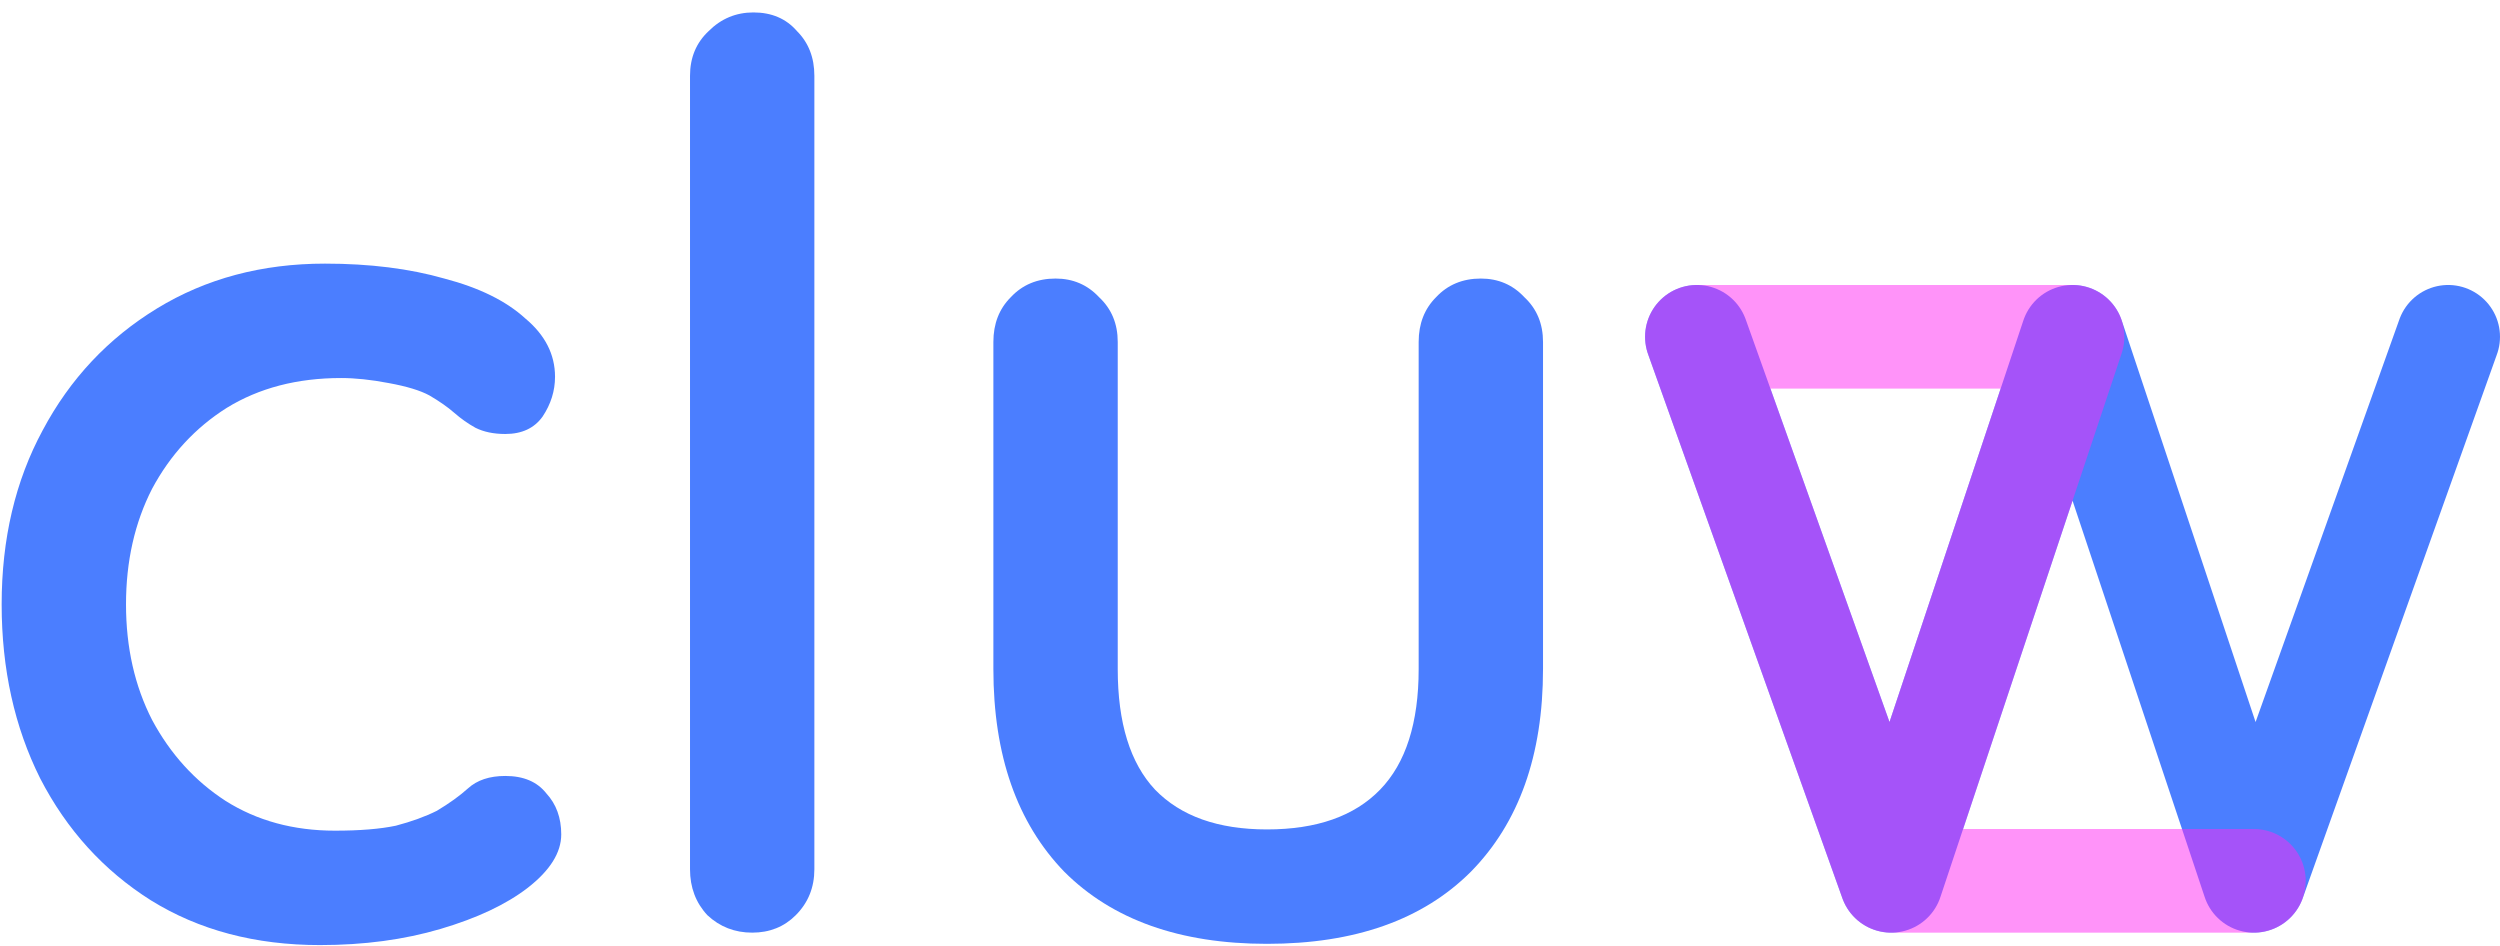
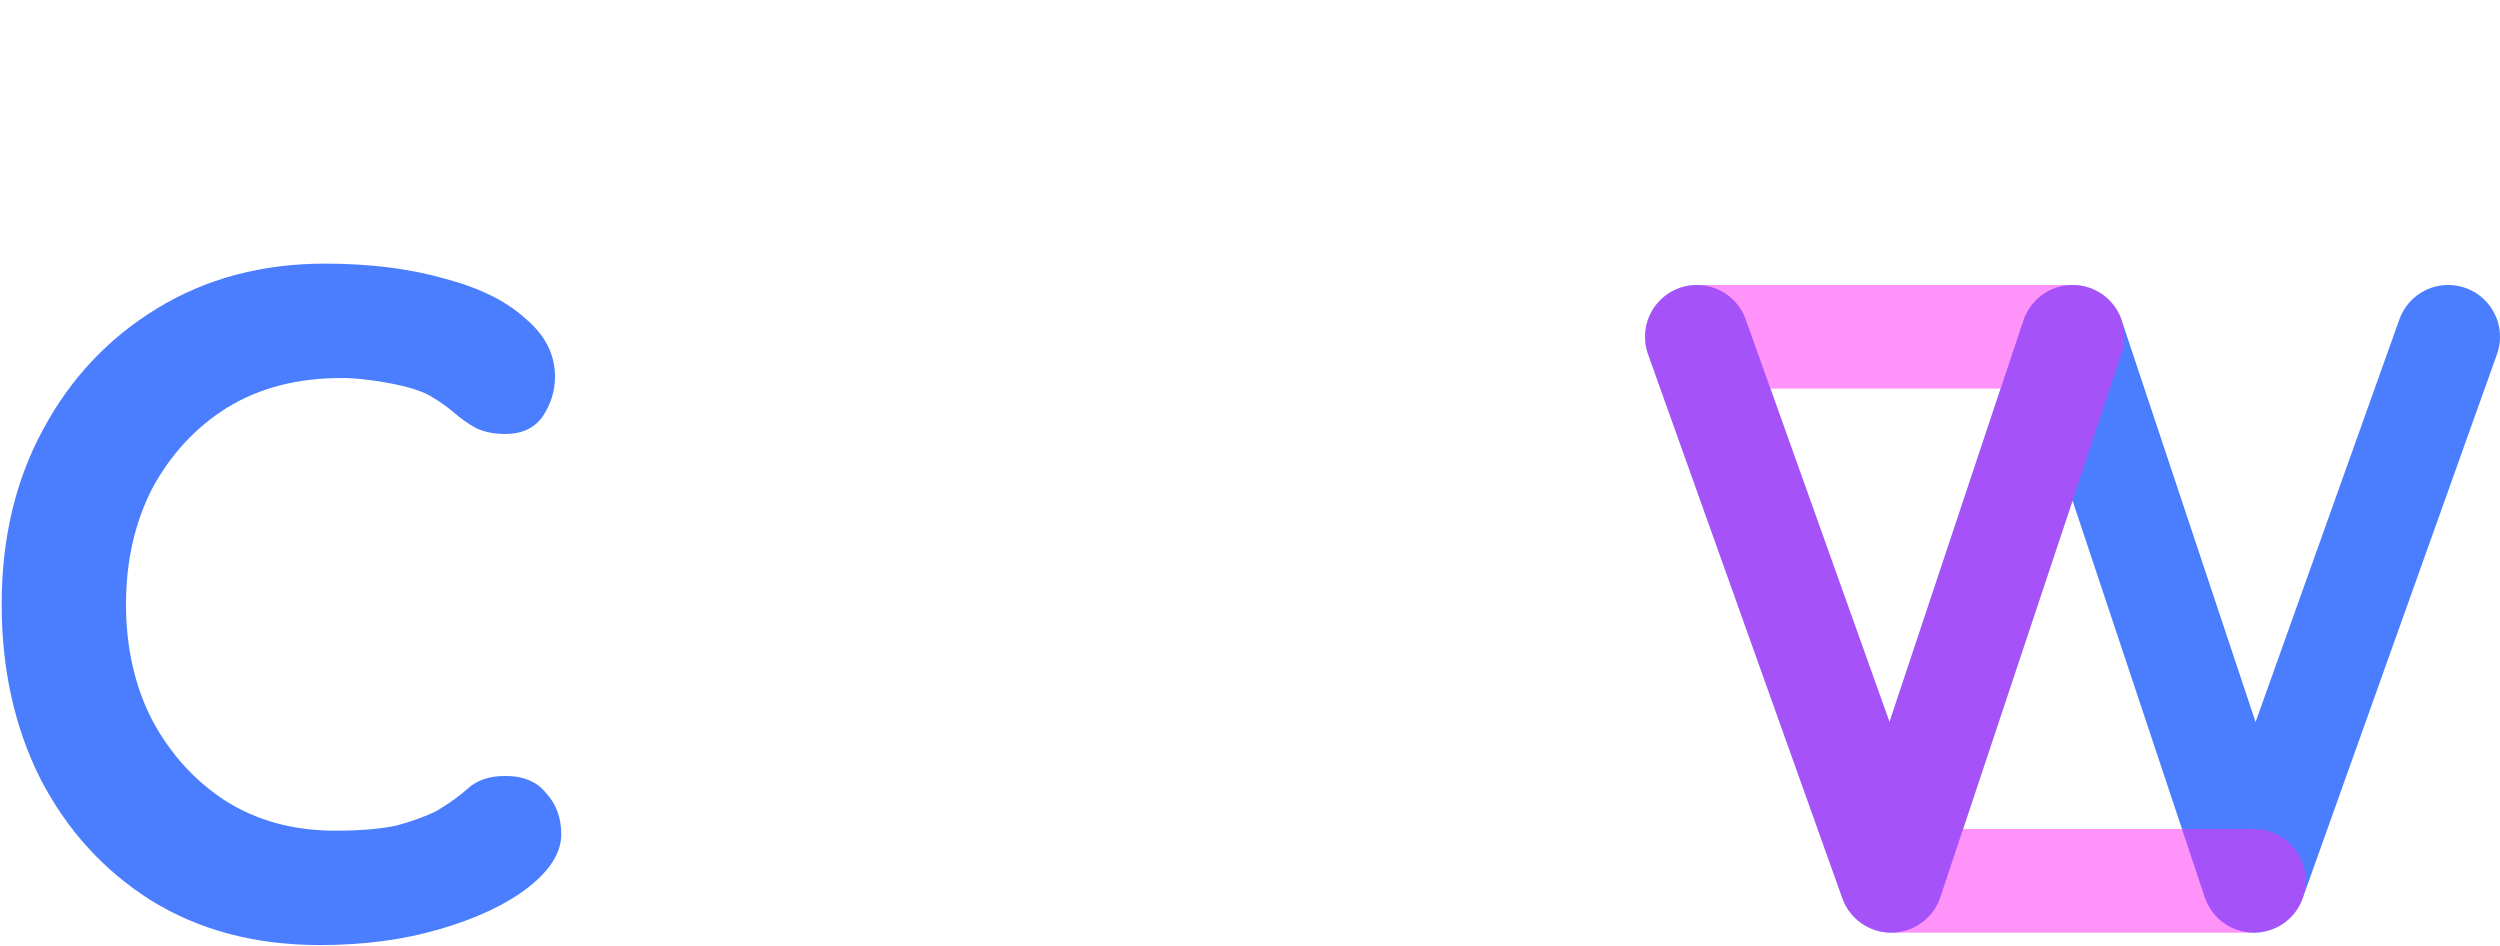
<svg xmlns="http://www.w3.org/2000/svg" width="193" height="73" viewBox="0 0 193 73" fill="none">
-   <path d="M114.321 21.504C115.665 21.504 116.785 21.984 117.681 22.944C118.641 23.84 119.121 24.992 119.121 26.4V51.648C119.121 58.304 117.265 63.52 113.553 67.296C109.841 71.008 104.593 72.864 97.809 72.864C91.089 72.864 85.873 71.008 82.161 67.296C78.513 63.52 76.689 58.304 76.689 51.648V26.4C76.689 24.992 77.137 23.84 78.033 22.944C78.929 21.984 80.081 21.504 81.489 21.504C82.833 21.504 83.953 21.984 84.849 22.944C85.809 23.84 86.289 24.992 86.289 26.4V51.648C86.289 55.808 87.249 58.912 89.169 60.96C91.153 63.008 94.033 64.032 97.809 64.032C101.649 64.032 104.561 63.008 106.545 60.96C108.529 58.912 109.521 55.808 109.521 51.648V26.4C109.521 24.992 109.969 23.84 110.865 22.944C111.761 21.984 112.913 21.504 114.321 21.504Z" fill="#4B7EFF" />
-   <path d="M62.869 67.104C62.869 68.512 62.389 69.696 61.429 70.656C60.533 71.552 59.413 72 58.069 72C56.725 72 55.573 71.552 54.613 70.656C53.717 69.696 53.269 68.512 53.269 67.104V5.856C53.269 4.448 53.749 3.296 54.709 2.4C55.669 1.44 56.821 0.96 58.165 0.96C59.573 0.96 60.693 1.44 61.525 2.4C62.421 3.296 62.869 4.448 62.869 5.856V67.104Z" fill="#4B7EFF" />
  <path d="M25.088 20.352C28.544 20.352 31.616 20.736 34.304 21.504C36.992 22.208 39.072 23.232 40.544 24.576C42.08 25.856 42.848 27.36 42.848 29.088C42.848 30.176 42.528 31.2 41.888 32.16C41.248 33.056 40.288 33.504 39.008 33.504C38.112 33.504 37.344 33.344 36.704 33.024C36.128 32.704 35.584 32.32 35.072 31.872C34.56 31.424 33.92 30.976 33.152 30.528C32.448 30.144 31.392 29.824 29.984 29.568C28.64 29.312 27.424 29.184 26.336 29.184C22.944 29.184 20 29.952 17.504 31.488C15.072 33.024 13.152 35.104 11.744 37.728C10.4 40.352 9.728 43.328 9.728 46.656C9.728 49.984 10.4 52.96 11.744 55.584C13.152 58.208 15.04 60.288 17.408 61.824C19.84 63.36 22.656 64.128 25.856 64.128C27.776 64.128 29.344 64 30.56 63.744C31.776 63.424 32.832 63.04 33.728 62.592C34.688 62.016 35.488 61.44 36.128 60.864C36.832 60.224 37.792 59.904 39.008 59.904C40.416 59.904 41.472 60.352 42.176 61.248C42.944 62.08 43.328 63.136 43.328 64.416C43.328 65.824 42.464 67.2 40.736 68.544C39.072 69.824 36.832 70.88 34.016 71.712C31.2 72.544 28.096 72.96 24.704 72.96C19.712 72.96 15.36 71.808 11.648 69.504C8 67.2 5.152 64.064 3.104 60.096C1.12 56.128 0.128 51.648 0.128 46.656C0.128 41.6 1.184 37.12 3.296 33.216C5.408 29.248 8.352 26.112 12.128 23.808C15.904 21.504 20.224 20.352 25.088 20.352Z" fill="#4B7EFF" />
  <path d="M131 26L146 68L160 26L174 68L189 26" stroke="#4B7EFF" stroke-width="8" stroke-linecap="round" stroke-linejoin="round" />
  <path d="M146 68L160 26H131L146 68ZM146 68H174" stroke="#FF29F4" stroke-opacity="0.5" stroke-width="8" stroke-linecap="round" stroke-linejoin="round" />
</svg>